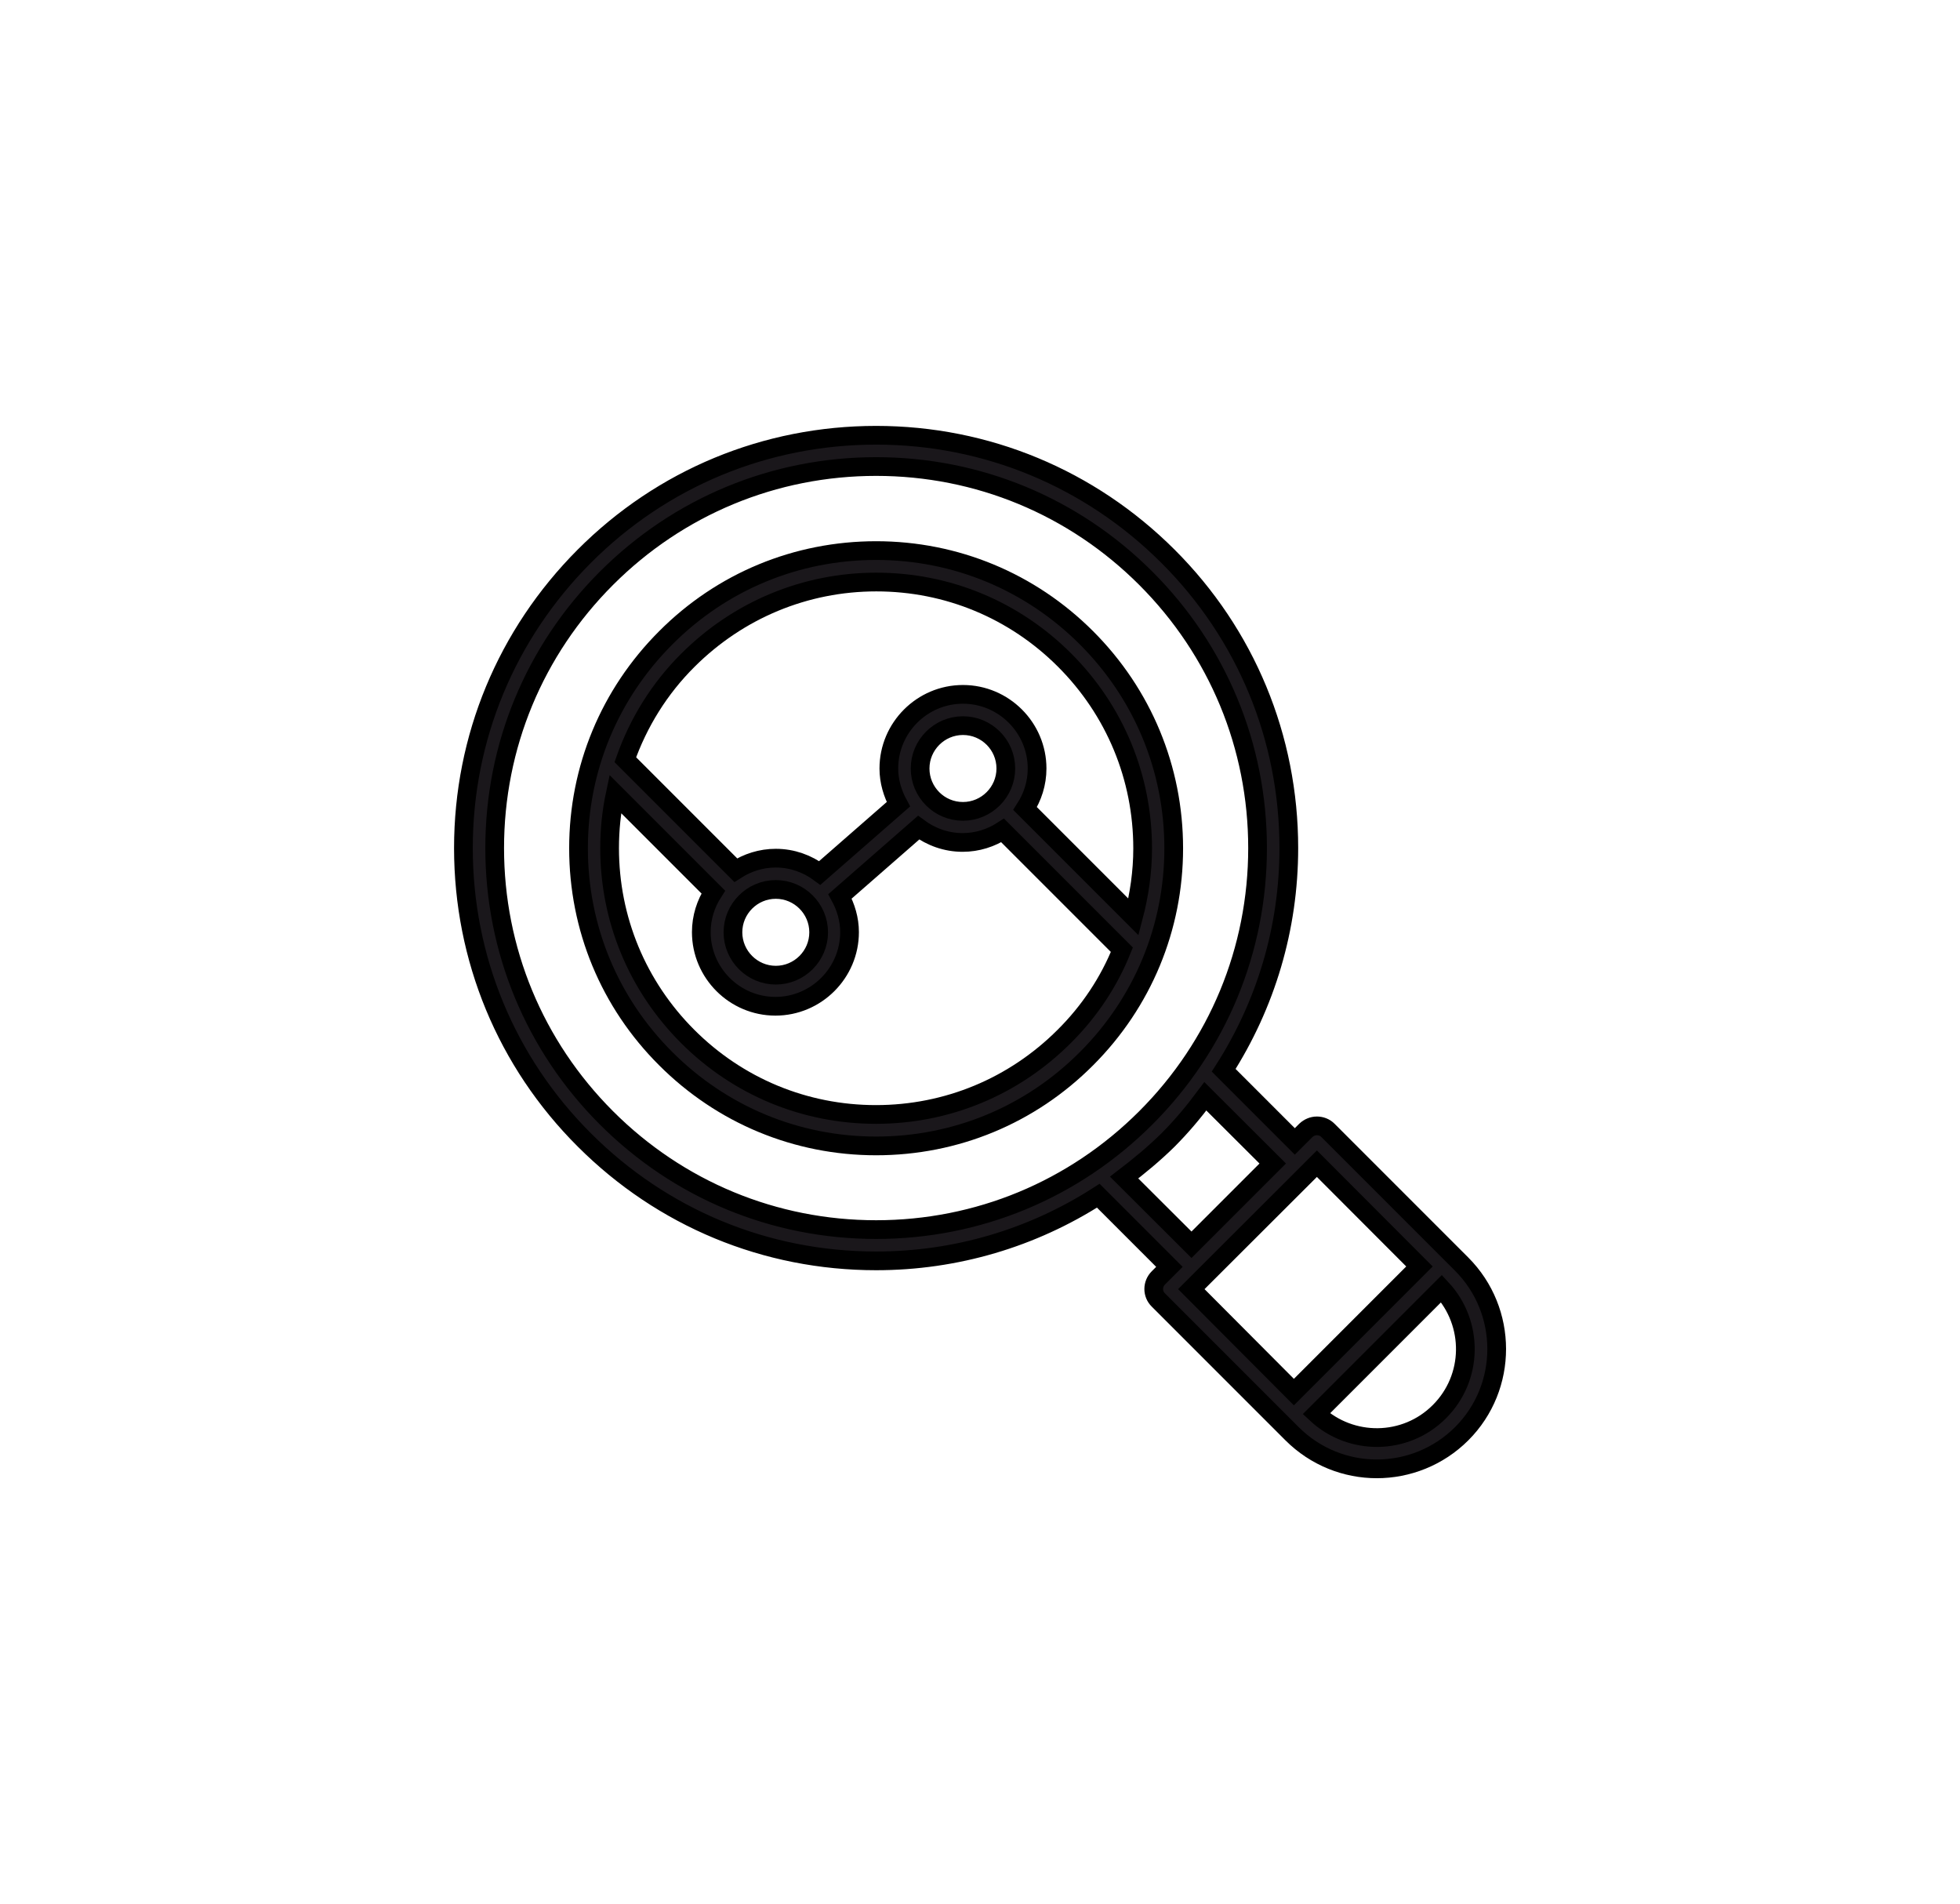
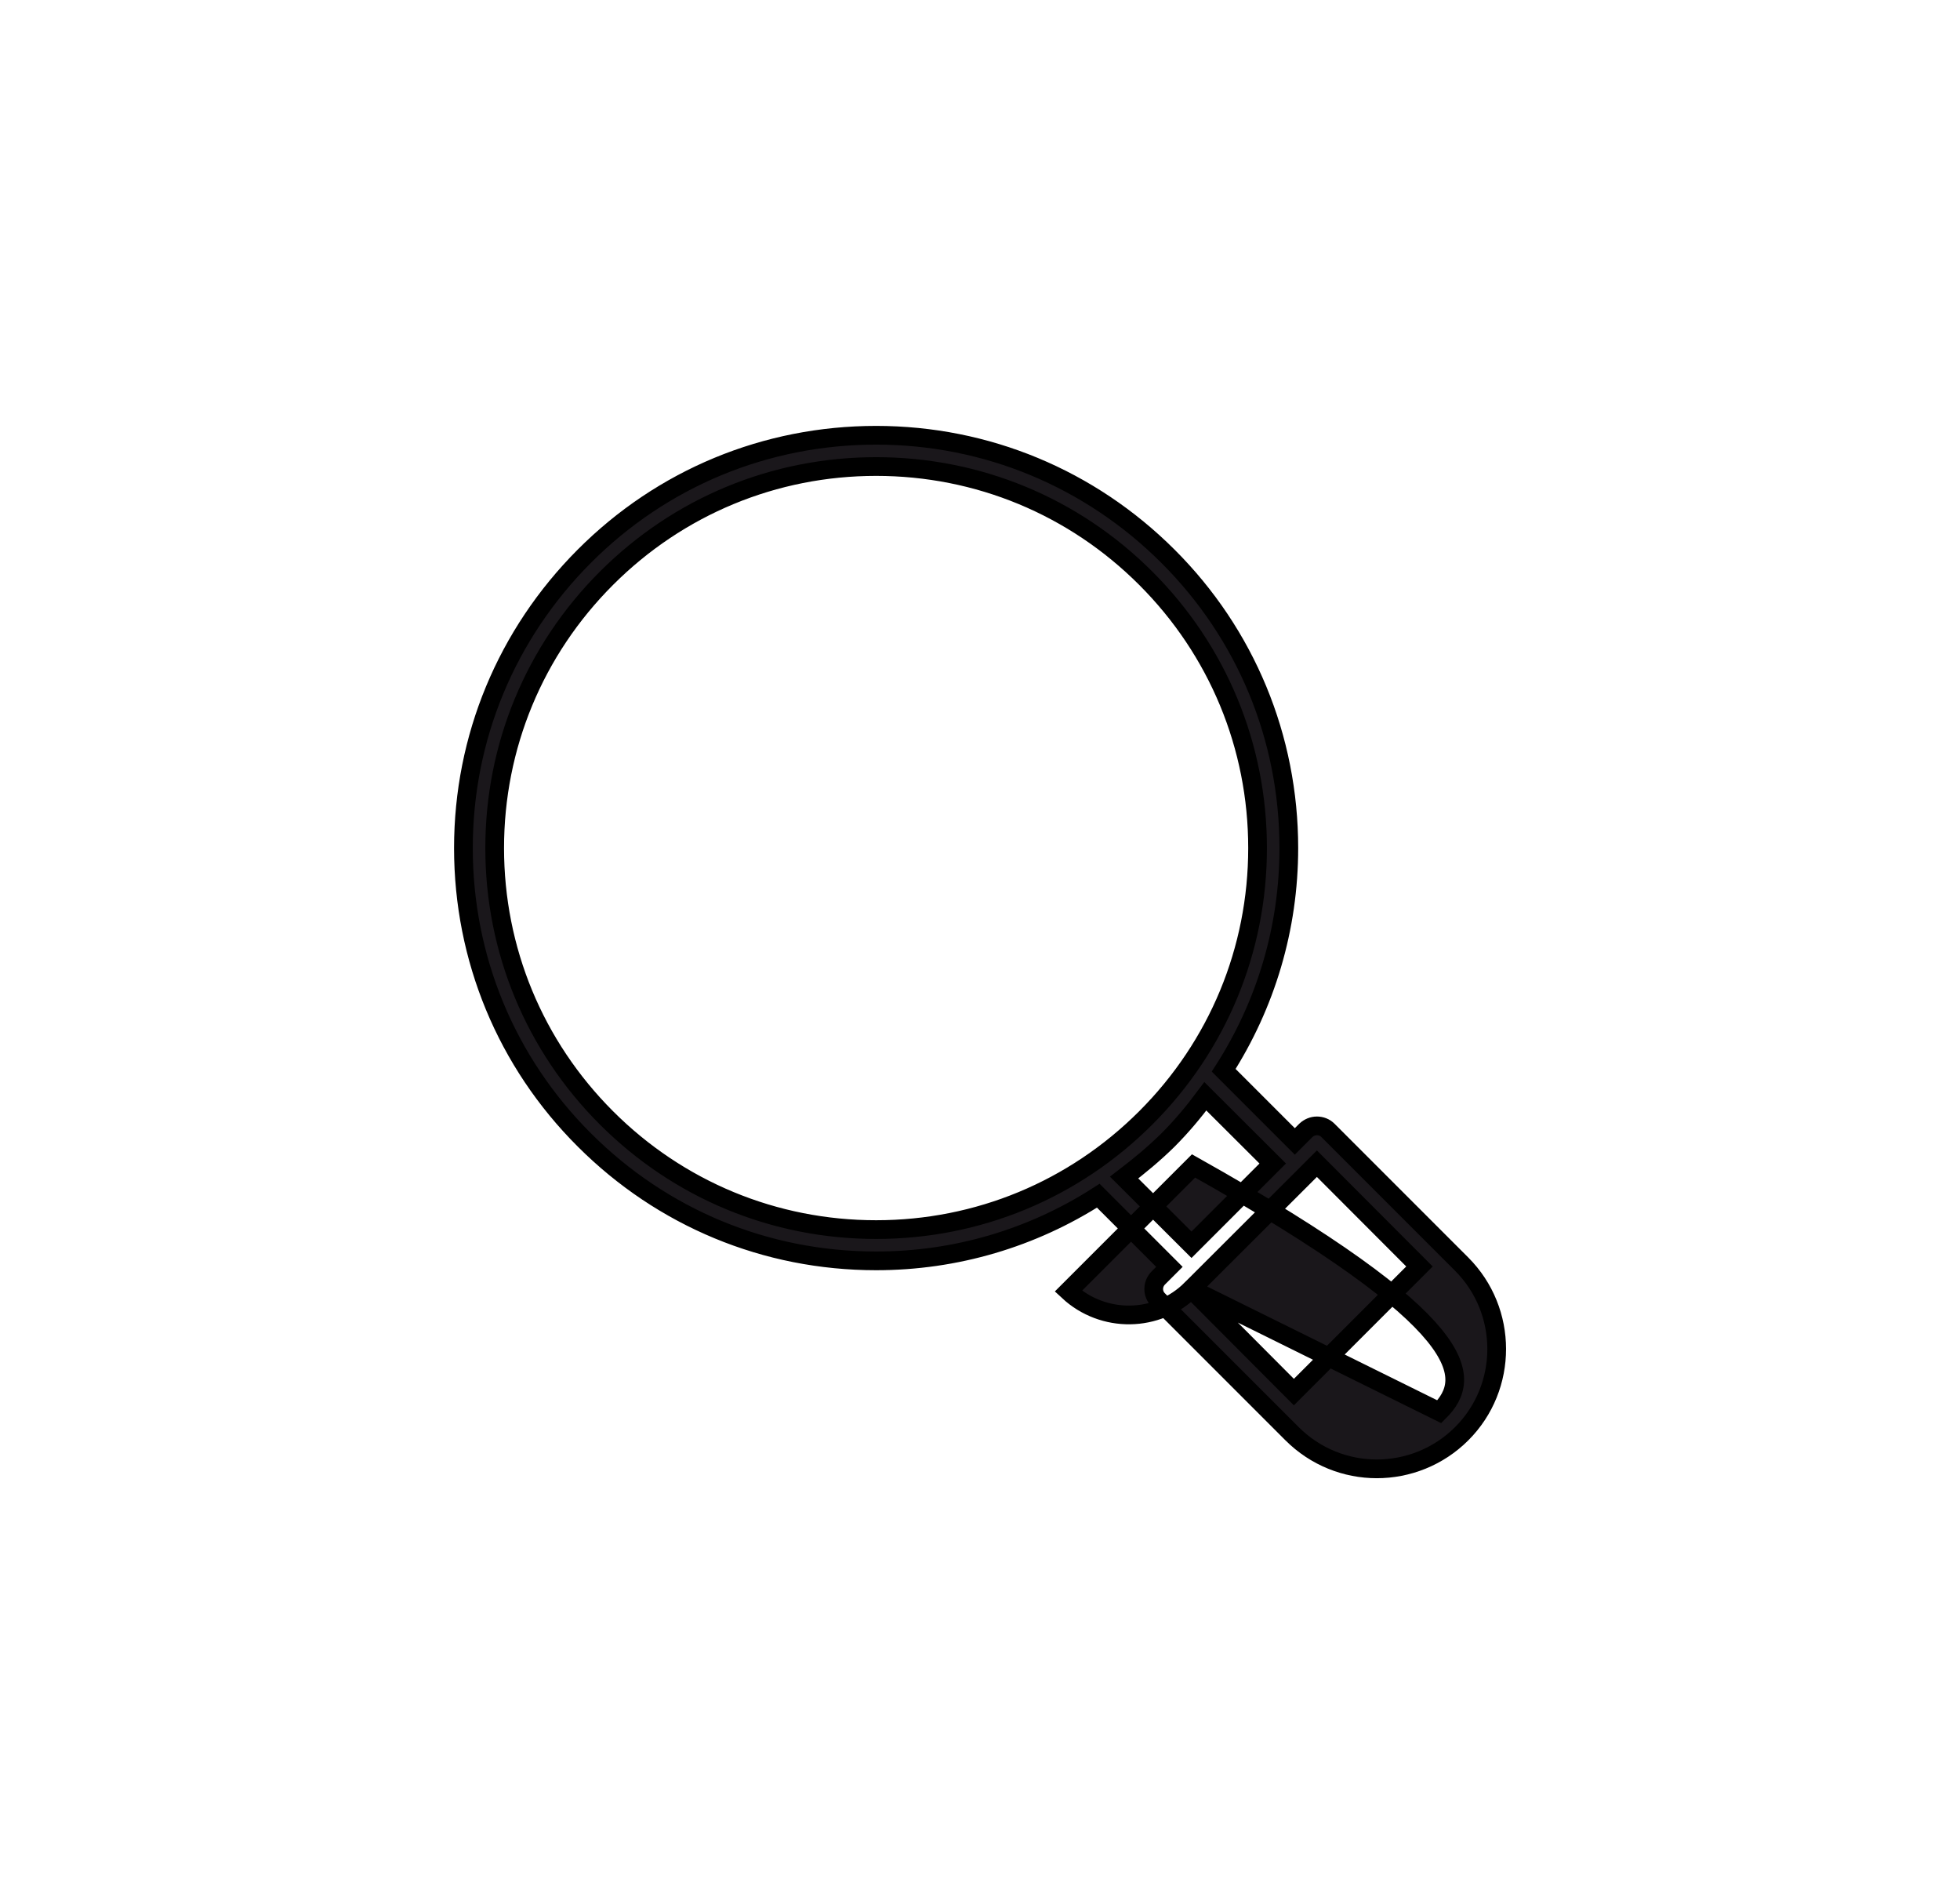
<svg xmlns="http://www.w3.org/2000/svg" version="1.1" id="Layer_1" x="0px" y="0px" viewBox="0 0 104.72 101.72" style="enable-background:new 0 0 104.72 101.72;" xml:space="preserve">
  <style type="text/css">
	.st0{fill:#1A171B;stroke:#000000;stroke-miterlimit:10;}
</style>
  <g>
    <g>
-       <path class="st0" d="M78.09,67.52l-7.14-7.14c-0.16-0.16-0.37-0.24-0.59-0.24c-0.22,0-0.43,0.09-0.59,0.24l-0.59,0.59l-3.8-3.8    c2.25-3.51,3.48-7.59,3.48-11.87c0-5.89-2.29-11.43-6.46-15.59c-4.17-4.16-9.7-6.46-15.59-6.46c-5.89,0-11.43,2.29-15.59,6.46    c-4.16,4.17-6.46,9.7-6.46,15.59s2.29,11.43,6.46,15.59c4.17,4.17,9.7,6.46,15.59,6.46c4.27,0,8.35-1.22,11.87-3.48l3.8,3.8    l-0.59,0.59c-0.33,0.33-0.33,0.86,0,1.18l7.14,7.14c1.25,1.25,2.89,1.88,4.53,1.88c1.64,0,3.29-0.63,4.54-1.88    C80.59,74.09,80.59,70.02,78.09,67.52z M46.81,65.68c-5.44,0-10.56-2.12-14.41-5.97c-3.85-3.85-5.97-8.97-5.97-14.41    c0-5.44,2.12-10.56,5.97-14.41c3.85-3.85,8.97-5.97,14.41-5.97c5.44,0,10.56,2.12,14.41,5.97c3.85,3.85,5.97,8.97,5.97,14.41    c0,5.44-2.12,10.56-5.97,14.41S52.25,65.68,46.81,65.68z M60.06,62.9c0.81-0.62,1.6-1.27,2.34-2c0.73-0.73,1.39-1.52,2-2.34    L68,62.15l-4.34,4.34L60.06,62.9z M63.65,68.86l0.59-0.59l5.53-5.52l0.59-0.59l5.48,5.49l-6.71,6.71L63.65,68.86z M76.9,75.41    c-1.81,1.81-4.72,1.83-6.57,0.11l6.69-6.69C78.75,70.69,78.72,73.6,76.9,75.41z" />
-       <path class="st0" d="M58.05,34.07c-3-3-6.99-4.66-11.24-4.66s-8.24,1.65-11.24,4.66c-3,3-4.66,6.99-4.66,11.24    s1.65,8.24,4.66,11.24c3,3,6.99,4.66,11.24,4.66s8.24-1.65,11.24-4.66c3-3,4.66-6.99,4.66-11.24S61.05,37.07,58.05,34.07z     M56.86,55.36c-2.69,2.69-6.26,4.17-10.06,4.17c-3.8,0-7.37-1.48-10.06-4.17c-2.69-2.69-4.17-6.26-4.17-10.06    c0-0.98,0.1-1.95,0.3-2.89l5.24,5.24c-0.4,0.62-0.64,1.35-0.64,2.14c0,2.18,1.78,3.96,3.96,3.96c2.18,0,3.96-1.78,3.96-3.96    c0-0.69-0.2-1.34-0.51-1.91l4.2-3.67c0.66,0.49,1.47,0.79,2.35,0.79c0.79,0,1.52-0.24,2.14-0.64l6.37,6.37    C59.25,52.45,58.21,54.02,56.86,55.36z M39.16,49.8c0-1.26,1.03-2.29,2.29-2.29c1.26,0,2.29,1.03,2.29,2.29    c0,1.26-1.03,2.29-2.29,2.29C40.19,52.09,39.16,51.06,39.16,49.8z M49.16,41.05c0-1.26,1.03-2.29,2.29-2.29    c1.26,0,2.29,1.02,2.29,2.29c0,1.26-1.03,2.29-2.29,2.29C50.18,43.34,49.16,42.31,49.16,41.05z M54.77,43.19    c0.4-0.62,0.64-1.35,0.64-2.14c0-2.18-1.78-3.96-3.96-3.96c-2.18,0-3.96,1.78-3.96,3.96c0,0.69,0.2,1.34,0.51,1.91l-4.2,3.67    c-0.66-0.49-1.47-0.79-2.35-0.79c-0.79,0-1.52,0.24-2.14,0.64l-5.9-5.9c0.7-1.98,1.82-3.8,3.35-5.32    c2.69-2.68,6.26-4.17,10.06-4.17c3.8,0,7.37,1.48,10.06,4.17c2.69,2.69,4.17,6.26,4.17,10.06c0,1.25-0.18,2.48-0.49,3.66    L54.77,43.19z" />
+       <path class="st0" d="M78.09,67.52l-7.14-7.14c-0.16-0.16-0.37-0.24-0.59-0.24c-0.22,0-0.43,0.09-0.59,0.24l-0.59,0.59l-3.8-3.8    c2.25-3.51,3.48-7.59,3.48-11.87c0-5.89-2.29-11.43-6.46-15.59c-4.17-4.16-9.7-6.46-15.59-6.46c-5.89,0-11.43,2.29-15.59,6.46    c-4.16,4.17-6.46,9.7-6.46,15.59s2.29,11.43,6.46,15.59c4.17,4.17,9.7,6.46,15.59,6.46c4.27,0,8.35-1.22,11.87-3.48l3.8,3.8    l-0.59,0.59c-0.33,0.33-0.33,0.86,0,1.18l7.14,7.14c1.25,1.25,2.89,1.88,4.53,1.88c1.64,0,3.29-0.63,4.54-1.88    C80.59,74.09,80.59,70.02,78.09,67.52z M46.81,65.68c-5.44,0-10.56-2.12-14.41-5.97c-3.85-3.85-5.97-8.97-5.97-14.41    c0-5.44,2.12-10.56,5.97-14.41c3.85-3.85,8.97-5.97,14.41-5.97c5.44,0,10.56,2.12,14.41,5.97c3.85,3.85,5.97,8.97,5.97,14.41    c0,5.44-2.12,10.56-5.97,14.41S52.25,65.68,46.81,65.68z M60.06,62.9c0.81-0.62,1.6-1.27,2.34-2c0.73-0.73,1.39-1.52,2-2.34    L68,62.15l-4.34,4.34L60.06,62.9z M63.65,68.86l0.59-0.59l5.53-5.52l0.59-0.59l5.48,5.49l-6.71,6.71L63.65,68.86z c-1.81,1.81-4.72,1.83-6.57,0.11l6.69-6.69C78.75,70.69,78.72,73.6,76.9,75.41z" />
    </g>
  </g>
</svg>